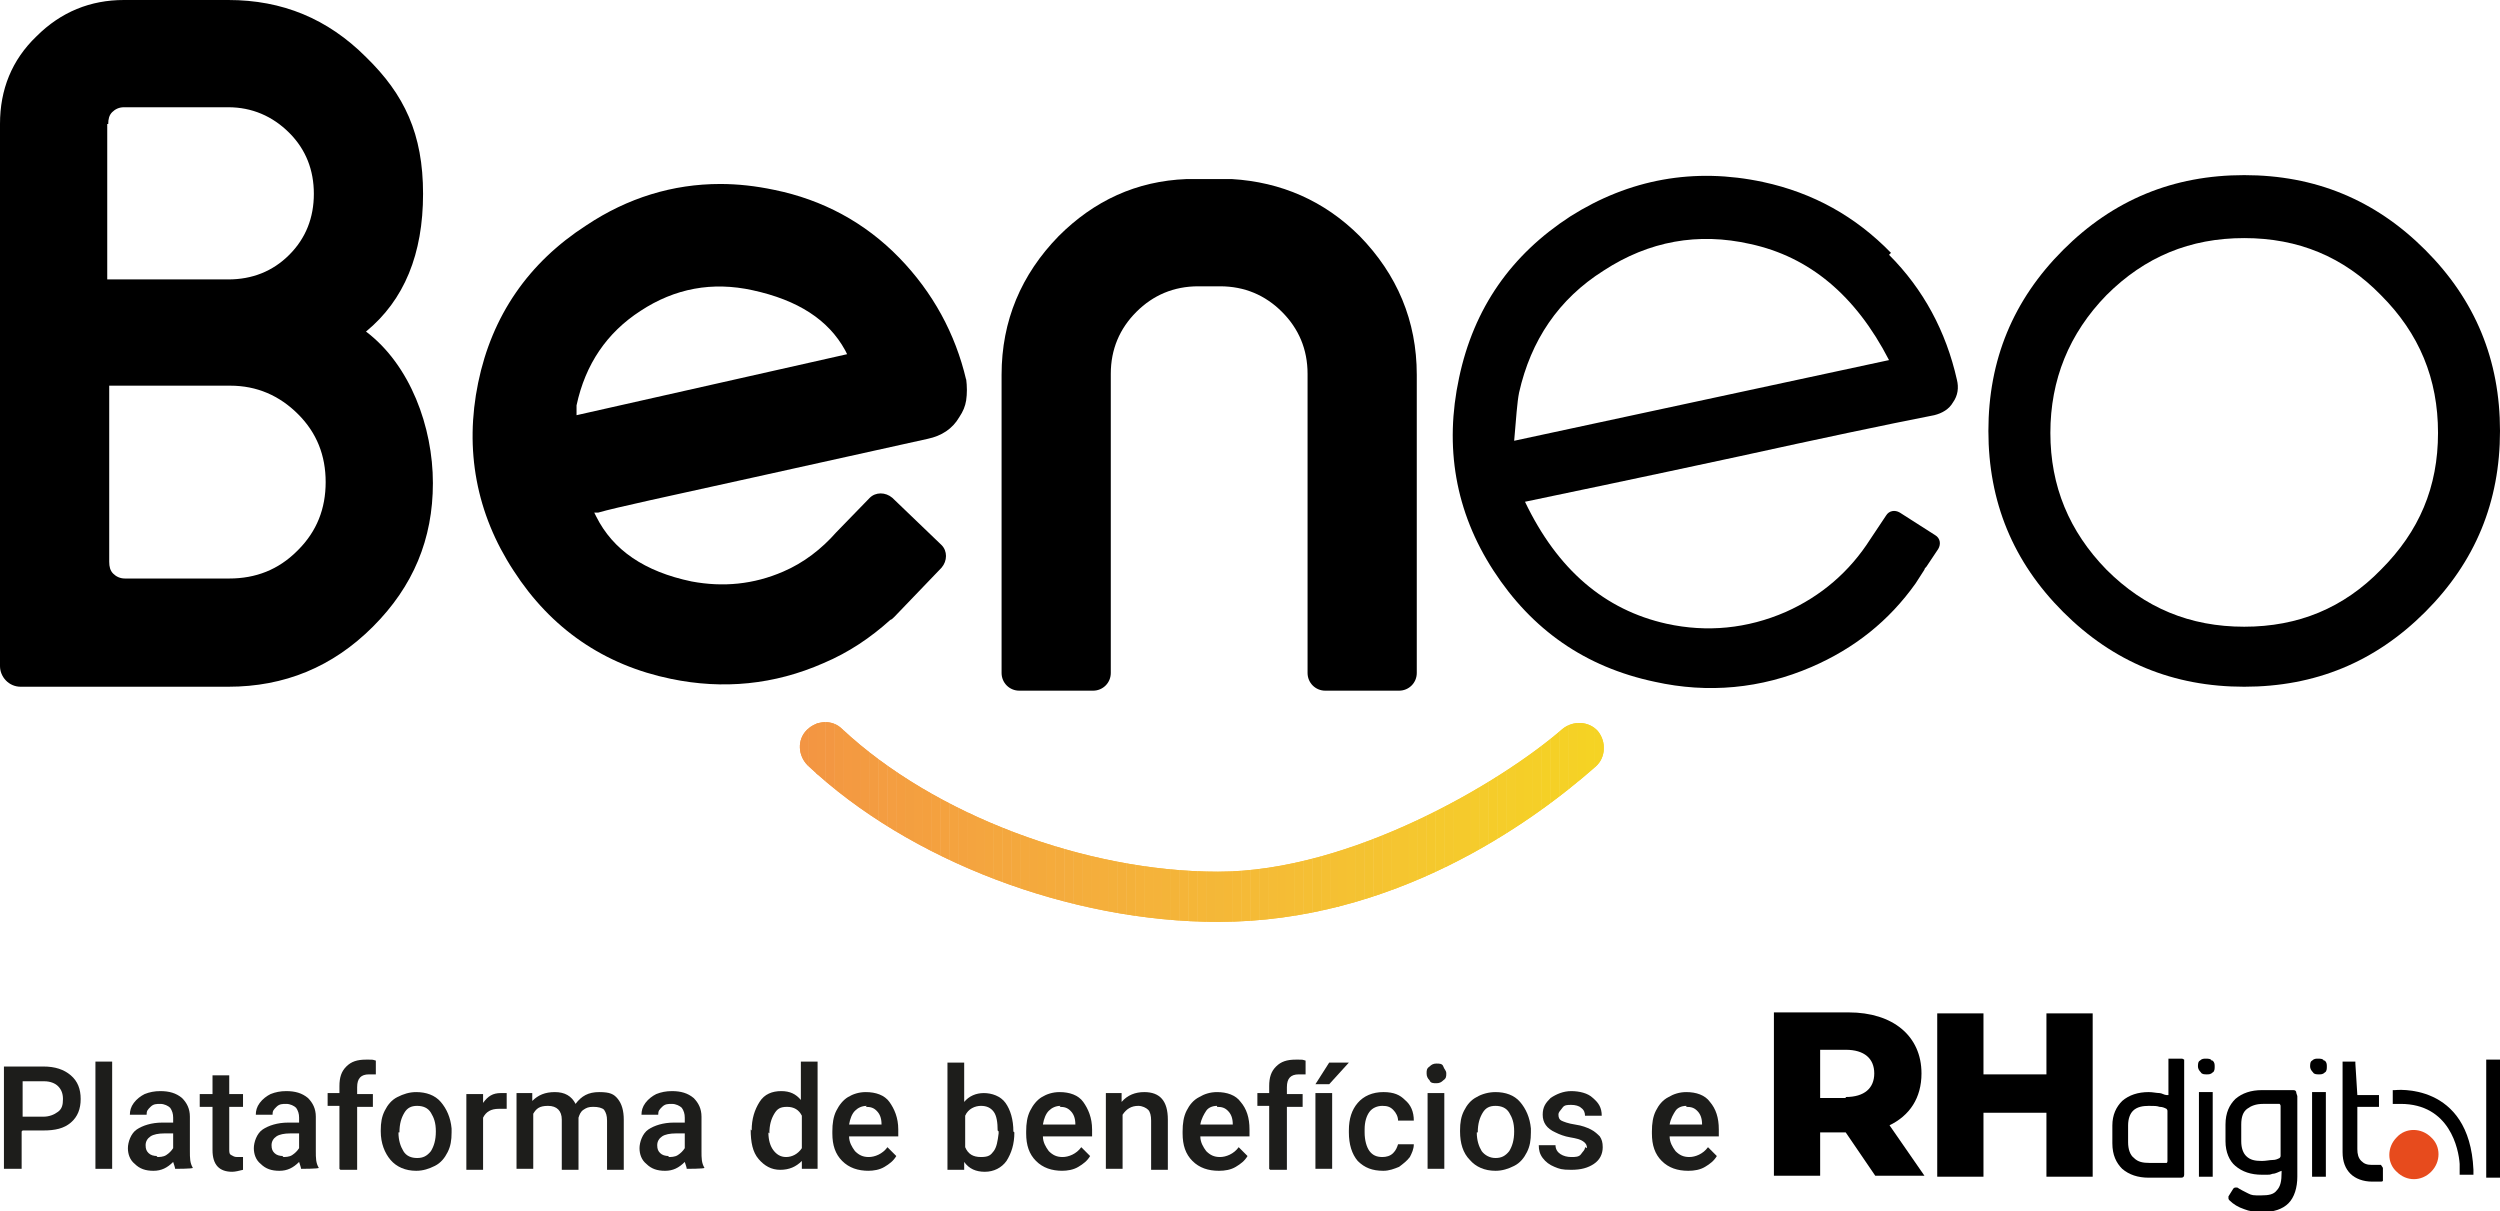
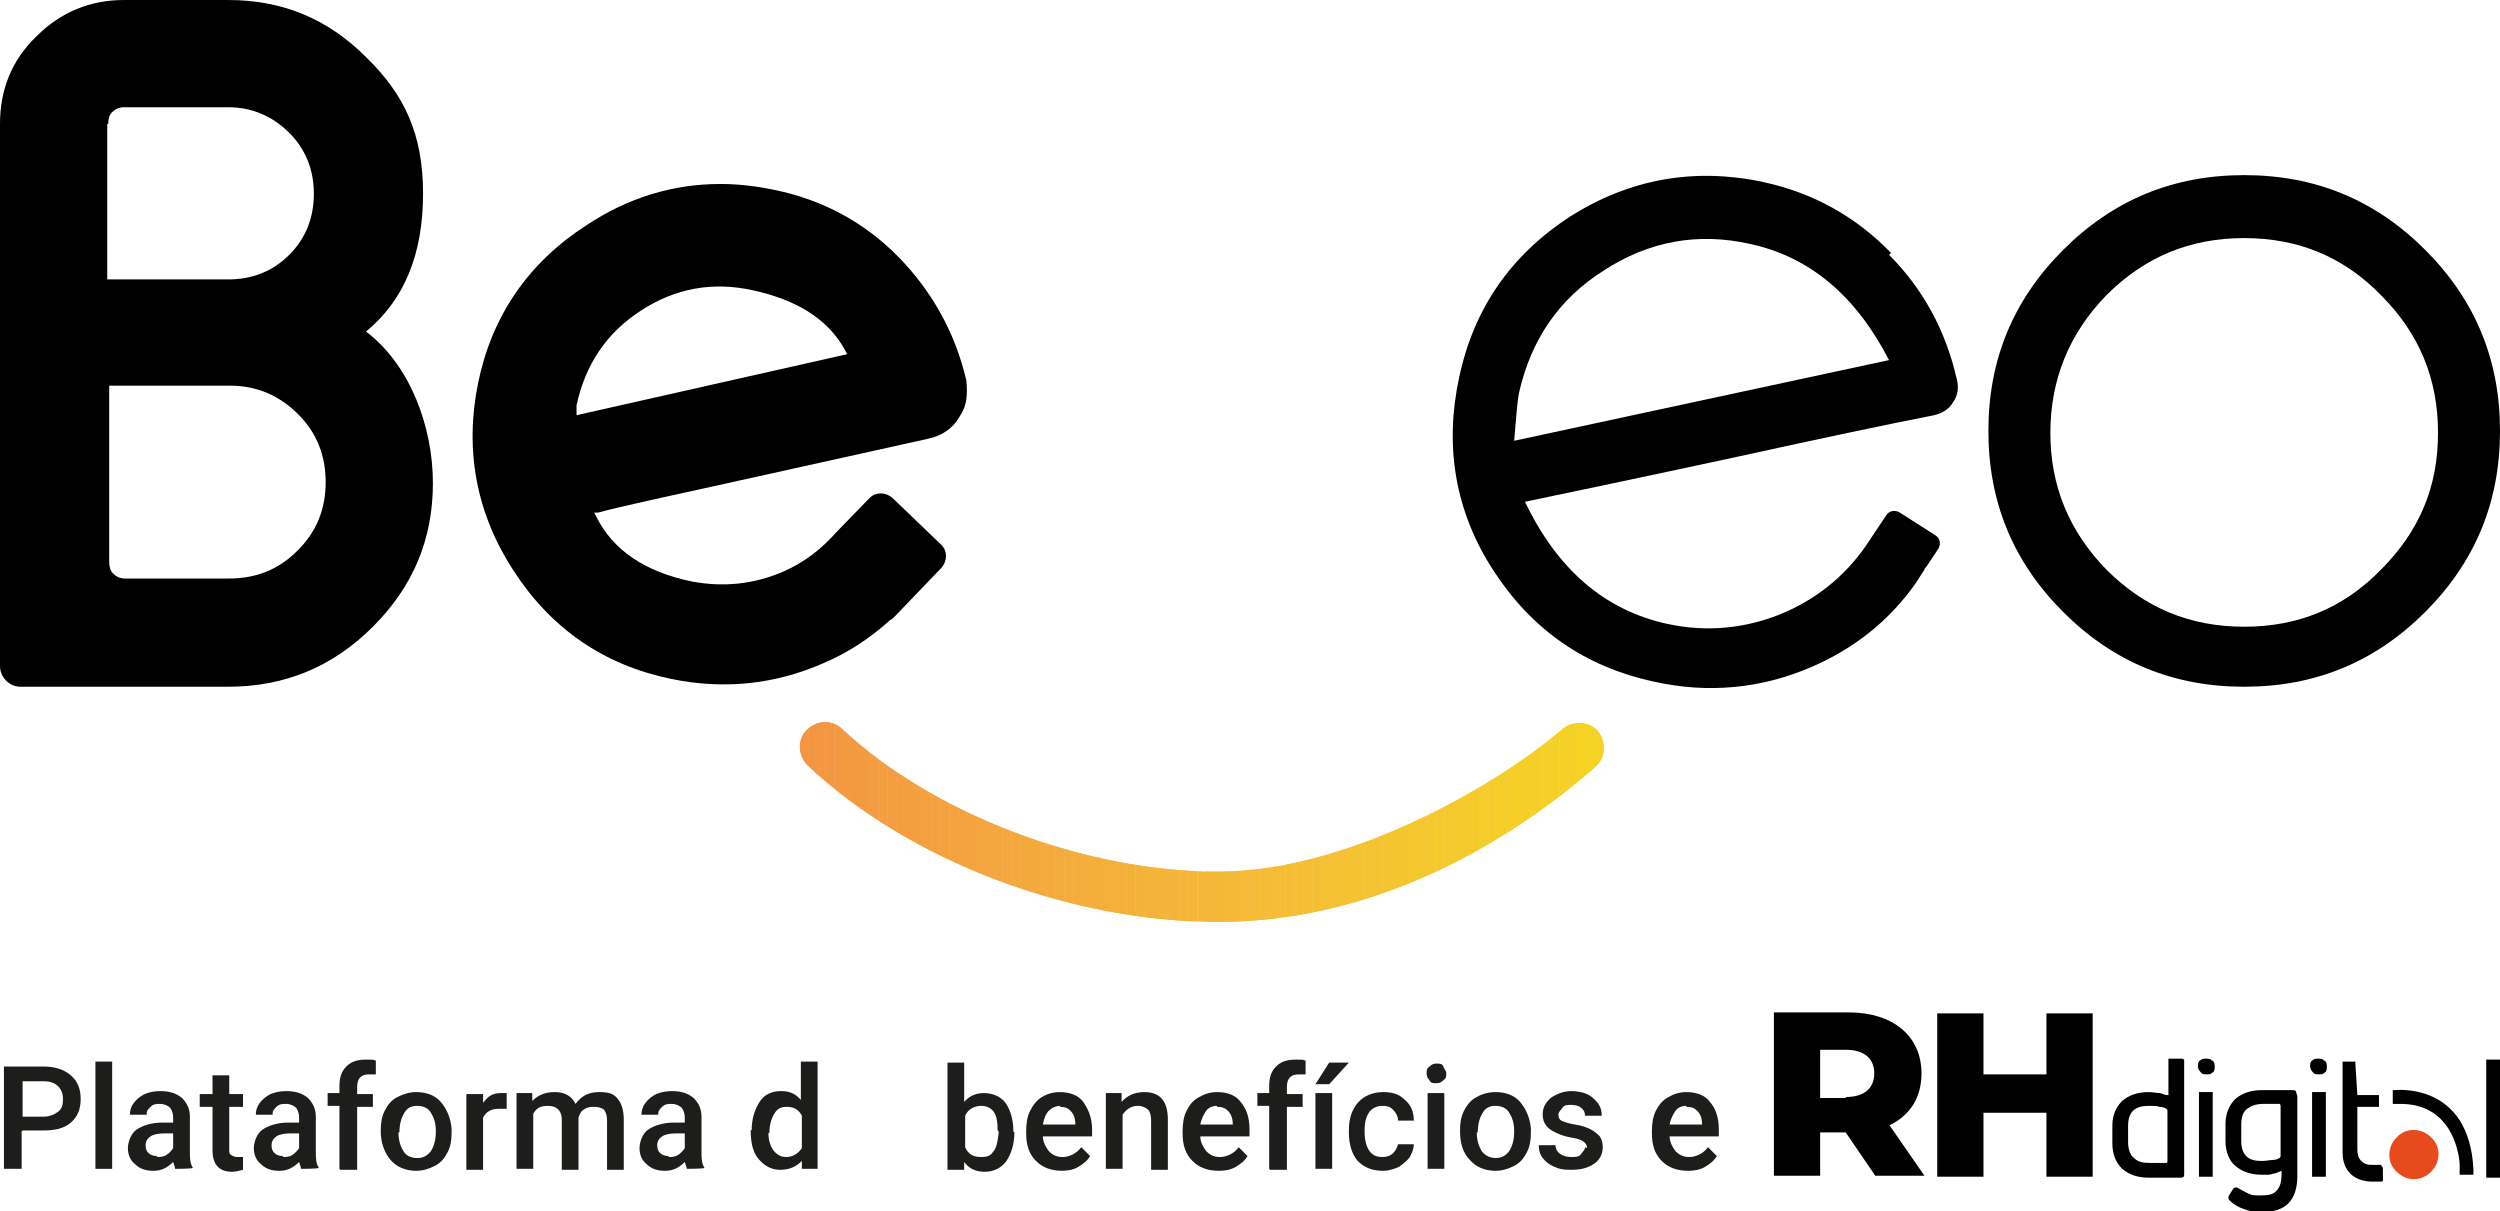
<svg xmlns="http://www.w3.org/2000/svg" viewBox="0 0 254.1 123.1" version="1.1" id="Layer_1">
  <defs>
    <style>
      .st0 {
        fill: #f5cc2c;
      }

      .st1 {
        fill: #f5bd35;
      }

      .st2 {
        fill: #f49e41;
      }

      .st3 {
        fill: #f5d026;
      }

      .st4 {
        fill: #f39941;
      }

      .st5 {
        fill: #f4ad3c;
      }

      .st6 {
        fill: #f4c232;
      }

      .st7 {
        fill: #f4a93d;
      }

      .st8 {
        fill: #f4ac3d;
      }

      .st9 {
        fill: #f5c033;
      }

      .st10 {
        fill: #f39543;
      }

      .st11 {
        fill: #f5c52f;
      }

      .st12 {
        fill: #f4a03f;
      }

      .st13 {
        fill: #f5cd2a;
      }

      .st14 {
        fill: #f4a63e;
      }

      .st15 {
        fill: #f5c232;
      }

      .st16 {
        fill: #f39b41;
      }

      .st17 {
        fill: #f5c82d;
      }

      .st18 {
        fill: #f5b23a;
      }

      .st19 {
        fill: #f4ae3c;
      }

      .st20 {
        fill: #f5c431;
      }

      .st21 {
        fill: #f39642;
      }

      .st22 {
        fill: #f4a43f;
      }

      .st23 {
        fill: #f49a41;
      }

      .st24 {
        fill: #f5b837;
      }

      .st25 {
        fill: #f5ba37;
      }

      .st26 {
        fill: #f5be35;
      }

      .st27 {
        fill: none;
      }

      .st28 {
        fill: #f5c531;
      }

      .st29 {
        fill: #f4a83d;
      }

      .st30 {
        fill: #f5b638;
      }

      .st31 {
        fill: #f5cb2c;
      }

      .st32 {
        clip-path: url(#clippath-1);
      }

      .st33 {
        fill: #f4a23f;
      }

      .st34 {
        fill: #f5ca2c;
      }

      .st35 {
        fill: #f4a73e;
      }

      .st36 {
        fill: #f5cf28;
      }

      .st37 {
        fill: #f5b738;
      }

      .st38 {
        fill: #f4bf33;
      }

      .st39 {
        fill: #e74b1d;
      }

      .st40 {
        fill: #f4c331;
      }

      .st41 {
        fill: #f4a33f;
      }

      .st42 {
        fill: #f5bc35;
      }

      .st43 {
        fill: #f4b439;
      }

      .st44 {
        fill: #f39f40;
      }

      .st45 {
        fill: #f5bf34;
      }

      .st46 {
        fill: #f5c331;
      }

      .st47 {
        fill: #f5ce28;
      }

      .st48 {
        fill: #f39742;
      }

      .st49 {
        fill: #f5ab3c;
      }

      .st50 {
        fill: #f5c132;
      }

      .st51 {
        fill: #f4bb36;
      }

      .st52 {
        fill: #1d1d1b;
      }

      .st53 {
        fill: #f4b13a;
      }

      .st54 {
        fill: #f39c41;
      }

      .st55 {
        fill: #f4b838;
      }

      .st56 {
        fill: #f5c92d;
      }

      .st57 {
        fill: #f39a41;
      }

      .st58 {
        fill: #f5bc36;
      }

      .st59 {
        fill: #f4a53f;
      }

      .st60 {
        fill: #f5d224;
      }

      .st61 {
        fill: #f4a040;
      }

      .st62 {
        fill: #f5ae3c;
      }

      .st63 {
        fill: #f5af3b;
      }

      .st64 {
        fill: #f5c72f;
      }

      .st65 {
        fill: #f5b33a;
      }

      .st66 {
        fill: #f4a13f;
      }

      .st67 {
        fill: #f5d126;
      }

      .st68 {
        fill: #f4b03b;
      }

      .st69 {
        fill: #f5bb36;
      }

      .st70 {
        fill: #f4aa3c;
      }

      .st71 {
        fill: #f5cc2a;
      }

      .st72 {
        fill: #f5b539;
      }

      .st73 {
        fill: #f49e40;
      }

      .st74 {
        clip-path: url(#clippath);
      }

      .st75 {
        fill: #f5d324;
      }

      .st76 {
        fill: #f5b937;
      }

      .st77 {
        fill: #f4ab3d;
      }

      .st78 {
        fill: #f49d41;
      }

      .st79 {
        fill: #f4b738;
      }

      .st80 {
        fill: #f5ce2a;
      }
    </style>
    <clipPath id="clippath">
      <path d="M123.8,93.7c-15,0-31.4-6.2-41.7-15.9-1-1-1.1-2.6-.1-3.6,1-1,2.6-1.1,3.6-.1,9.3,8.7,24.7,14.5,38.2,14.5s28.8-9.1,35-14.5c1.1-.9,2.7-.8,3.6.2.9,1.1.8,2.7-.2,3.6-6.7,5.9-20.6,15.8-38.4,15.8Z" class="st27" />
    </clipPath>
    <clipPath id="clippath-1">
      <path d="M123.8,93.7c-15,0-31.4-6.2-41.7-15.9-1-1-1.1-2.6-.1-3.6,1-1,2.6-1.1,3.6-.1,9.3,8.7,24.7,14.5,38.2,14.5s28.8-9.1,35-14.5c1.1-.9,2.7-.8,3.6.2.9,1.1.8,2.7-.2,3.6-6.7,5.9-20.6,15.8-38.4,15.8Z" class="st27" />
    </clipPath>
  </defs>
  <g>
    <g class="st74">
      <rect height="20.6" width=".3" y="73.1" x="81" class="st10" />
      <rect height="20.6" width=".9" y="73.1" x="81.3" class="st10" />
      <rect height="20.6" width=".9" y="73.1" x="82.2" class="st21" />
      <rect height="20.6" width=".9" y="73.1" x="83" class="st48" />
      <rect height="20.6" width=".9" y="73.1" x="83.9" class="st48" />
      <rect height="20.6" width=".9" y="73.1" x="84.8" class="st4" />
      <rect height="20.6" width=".9" y="73.1" x="85.7" class="st23" />
      <rect height="20.6" width=".9" y="73.1" x="86.6" class="st57" />
      <rect height="20.6" width=".9" y="73.1" x="87.5" class="st16" />
      <rect height="20.6" width=".9" y="73.1" x="88.4" class="st54" />
      <rect height="20.6" width=".9" y="73.1" x="89.3" class="st78" />
      <rect height="20.6" width=".9" y="73.1" x="90.2" class="st2" />
      <rect height="20.6" width=".9" y="73.1" x="91.1" class="st73" />
      <rect height="20.6" width=".9" y="73.1" x="92" class="st44" />
      <rect height="20.6" width=".9" y="73.1" x="92.9" class="st61" />
      <rect height="20.6" width=".9" y="73.1" x="93.8" class="st12" />
      <rect height="20.6" width=".9" y="73.1" x="94.7" class="st66" />
      <rect height="20.6" width=".9" y="73.1" x="95.6" class="st33" />
      <rect height="20.6" width=".9" y="73.1" x="96.5" class="st41" />
      <rect height="20.6" width=".9" y="73.1" x="97.4" class="st41" />
      <rect height="20.6" width=".9" y="73.1" x="98.3" class="st22" />
      <rect height="20.6" width=".9" y="73.1" x="99.2" class="st59" />
      <rect height="20.6" width=".9" y="73.1" x="100.1" class="st14" />
      <rect height="20.6" width=".9" y="73.1" x="101" class="st35" />
      <rect height="20.6" width=".9" y="73.1" x="101.9" class="st35" />
      <rect height="20.6" width=".9" y="73.1" x="102.8" class="st29" />
      <rect height="20.6" width=".9" y="73.1" x="103.7" class="st7" />
      <rect height="20.6" width=".9" y="73.1" x="104.6" class="st7" />
      <rect height="20.6" width=".9" y="73.1" x="105.5" class="st70" />
      <rect height="20.6" width=".9" y="73.1" x="106.4" class="st49" />
      <rect height="20.6" width=".9" y="73.1" x="107.3" class="st77" />
      <rect height="20.6" width=".9" y="73.1" x="108.2" class="st8" />
      <rect height="20.6" width=".9" y="73.1" x="109.1" class="st5" />
      <rect height="20.6" width=".9" y="73.1" x="110" class="st19" />
      <rect height="20.6" width=".9" y="73.1" x="110.9" class="st62" />
      <rect height="20.6" width=".9" y="73.1" x="111.8" class="st63" />
      <rect height="20.6" width=".9" y="73.1" x="112.7" class="st68" />
      <rect height="20.6" width=".9" y="73.1" x="113.6" class="st68" />
      <rect height="20.6" width=".9" y="73.1" x="114.5" class="st53" />
      <rect height="20.6" width=".9" y="73.1" x="115.4" class="st18" />
      <rect height="20.6" width=".9" y="73.1" x="116.3" class="st65" />
      <rect height="20.6" width=".9" y="73.1" x="117.2" class="st65" />
      <rect height="20.6" width=".9" y="73.1" x="118.1" class="st43" />
      <rect height="20.6" width=".9" y="73.1" x="119" class="st43" />
      <rect height="20.6" width=".9" y="73.1" x="119.9" class="st72" />
      <rect height="20.6" width=".9" y="73.1" x="120.8" class="st30" />
      <rect height="20.6" width=".9" y="73.1" x="121.7" class="st37" />
      <rect height="20.6" width=".9" y="73.1" x="122.6" class="st79" />
      <rect height="20.6" width=".9" y="73.1" x="123.5" class="st55" />
      <rect height="20.6" width=".9" y="73.1" x="124.4" class="st24" />
      <rect height="20.6" width=".9" y="73.1" x="125.3" class="st76" />
      <rect height="20.6" width=".9" y="73.1" x="126.2" class="st25" />
      <rect height="20.6" width=".9" y="73.1" x="127.1" class="st69" />
      <rect height="20.6" width=".9" y="73.1" x="128" class="st51" />
      <rect height="20.6" width=".9" y="73.1" x="128.9" class="st58" />
      <rect height="20.6" width=".9" y="73.1" x="129.8" class="st42" />
      <rect height="20.6" width=".9" y="73.1" x="130.7" class="st1" />
      <rect height="20.6" width=".9" y="73.1" x="131.6" class="st26" />
      <rect height="20.6" width=".9" y="73.1" x="132.5" class="st45" />
      <rect height="20.6" width=".9" y="73.1" x="133.4" class="st38" />
      <rect height="20.6" width=".9" y="73.1" x="134.3" class="st9" />
      <rect height="20.6" width=".9" y="73.1" x="135.2" class="st9" />
      <rect height="20.6" width=".9" y="73.1" x="136" class="st50" />
      <rect height="20.6" width=".9" y="73.1" x="136.9" class="st15" />
      <rect height="20.6" width=".9" y="73.1" x="137.8" class="st6" />
      <rect height="20.6" width=".9" y="73.1" x="138.7" class="st40" />
      <rect height="20.6" width=".9" y="73.1" x="139.6" class="st46" />
      <rect height="20.6" width=".9" y="73.1" x="140.5" class="st20" />
      <rect height="20.6" width=".9" y="73.1" x="141.4" class="st28" />
      <rect height="20.6" width=".9" y="73.1" x="142.3" class="st11" />
      <rect height="20.6" width=".9" y="73.1" x="143.2" class="st64" />
      <rect height="20.6" width=".9" y="73.1" x="144.1" class="st64" />
      <rect height="20.6" width=".9" y="73.1" x="145" class="st17" />
      <rect height="20.6" width=".9" y="73.1" x="145.9" class="st56" />
      <rect height="20.6" width=".9" y="73.1" x="146.8" class="st56" />
      <rect height="20.6" width=".9" y="73.1" x="147.7" class="st34" />
      <rect height="20.6" width=".9" y="73.1" x="148.6" class="st34" />
      <rect height="20.6" width=".9" y="73.1" x="149.5" class="st31" />
      <rect height="20.6" width=".9" y="73.1" x="150.4" class="st0" />
      <rect height="20.6" width=".9" y="73.1" x="151.3" class="st71" />
      <rect height="20.6" width=".9" y="73.1" x="152.2" class="st13" />
      <rect height="20.6" width=".9" y="73.1" x="153.1" class="st80" />
      <rect height="20.6" width=".9" y="73.1" x="154" class="st47" />
      <rect height="20.6" width=".9" y="73.1" x="154.9" class="st36" />
      <rect height="20.6" width=".9" y="73.1" x="155.8" class="st36" />
      <rect height="20.6" width=".9" y="73.1" x="156.7" class="st3" />
      <rect height="20.6" width=".9" y="73.1" x="157.6" class="st3" />
      <rect height="20.6" width=".9" y="73.1" x="158.5" class="st67" />
      <rect height="20.6" width=".9" y="73.1" x="159.4" class="st67" />
      <rect height="20.6" width=".9" y="73.1" x="160.3" class="st60" />
      <rect height="20.6" width=".9" y="73.1" x="161.2" class="st75" />
      <rect height="20.6" width=".9" y="73.1" x="162.1" class="st75" />
      <rect height="20.6" width=".3" y="73.1" x="163" class="st75" />
    </g>
    <g class="st32">
      <rect height="20.6" width=".3" y="73.1" x="81" class="st10" />
      <rect height="20.6" width=".9" y="73.1" x="81.3" class="st10" />
      <rect height="20.6" width=".9" y="73.1" x="82.2" class="st21" />
      <rect height="20.6" width=".9" y="73.1" x="83" class="st48" />
      <rect height="20.6" width=".9" y="73.1" x="83.9" class="st48" />
      <rect height="20.6" width=".9" y="73.1" x="84.8" class="st4" />
      <rect height="20.6" width=".9" y="73.1" x="85.7" class="st23" />
      <rect height="20.6" width=".9" y="73.1" x="86.6" class="st57" />
      <rect height="20.6" width=".9" y="73.1" x="87.5" class="st16" />
      <rect height="20.6" width=".9" y="73.1" x="88.4" class="st54" />
      <rect height="20.6" width=".9" y="73.1" x="89.3" class="st78" />
      <rect height="20.6" width=".9" y="73.1" x="90.2" class="st2" />
      <rect height="20.6" width=".9" y="73.1" x="91.1" class="st73" />
      <rect height="20.6" width=".9" y="73.1" x="92" class="st44" />
      <rect height="20.6" width=".9" y="73.1" x="92.9" class="st61" />
      <rect height="20.6" width=".9" y="73.1" x="93.8" class="st12" />
      <rect height="20.6" width=".9" y="73.1" x="94.7" class="st66" />
      <rect height="20.6" width=".9" y="73.1" x="95.6" class="st33" />
      <rect height="20.6" width=".9" y="73.1" x="96.5" class="st41" />
      <rect height="20.6" width=".9" y="73.1" x="97.4" class="st41" />
      <rect height="20.6" width=".9" y="73.1" x="98.3" class="st22" />
      <rect height="20.6" width=".9" y="73.1" x="99.2" class="st59" />
      <rect height="20.6" width=".9" y="73.1" x="100.1" class="st14" />
      <rect height="20.6" width=".9" y="73.1" x="101" class="st35" />
      <rect height="20.6" width=".9" y="73.1" x="101.9" class="st35" />
      <rect height="20.6" width=".9" y="73.1" x="102.8" class="st29" />
      <rect height="20.6" width=".9" y="73.1" x="103.7" class="st7" />
      <rect height="20.6" width=".9" y="73.1" x="104.6" class="st7" />
      <rect height="20.6" width=".9" y="73.1" x="105.5" class="st70" />
      <rect height="20.6" width=".9" y="73.1" x="106.4" class="st49" />
      <rect height="20.6" width=".9" y="73.1" x="107.3" class="st77" />
      <rect height="20.6" width=".9" y="73.1" x="108.2" class="st8" />
      <rect height="20.6" width=".9" y="73.1" x="109.1" class="st5" />
      <rect height="20.6" width=".9" y="73.1" x="110" class="st19" />
      <rect height="20.6" width=".9" y="73.1" x="110.9" class="st62" />
      <rect height="20.6" width=".9" y="73.1" x="111.8" class="st63" />
      <rect height="20.6" width=".9" y="73.1" x="112.7" class="st68" />
      <rect height="20.6" width=".9" y="73.1" x="113.6" class="st68" />
      <rect height="20.6" width=".9" y="73.1" x="114.5" class="st53" />
      <rect height="20.6" width=".9" y="73.1" x="115.4" class="st18" />
      <rect height="20.6" width=".9" y="73.1" x="116.3" class="st65" />
      <rect height="20.6" width=".9" y="73.1" x="117.2" class="st65" />
      <rect height="20.6" width=".9" y="73.1" x="118.1" class="st43" />
      <rect height="20.6" width=".9" y="73.1" x="119" class="st43" />
      <rect height="20.6" width=".9" y="73.1" x="119.9" class="st72" />
      <rect height="20.6" width=".9" y="73.1" x="120.8" class="st30" />
-       <rect height="20.6" width=".9" y="73.1" x="121.7" class="st37" />
      <rect height="20.6" width=".9" y="73.1" x="122.6" class="st79" />
      <rect height="20.6" width=".9" y="73.1" x="123.5" class="st55" />
      <rect height="20.6" width=".9" y="73.1" x="124.4" class="st24" />
      <rect height="20.6" width=".9" y="73.1" x="125.3" class="st76" />
      <rect height="20.6" width=".9" y="73.1" x="126.2" class="st25" />
      <rect height="20.6" width=".9" y="73.1" x="127.1" class="st69" />
      <rect height="20.6" width=".9" y="73.1" x="128" class="st51" />
      <rect height="20.6" width=".9" y="73.1" x="128.9" class="st58" />
-       <rect height="20.6" width=".9" y="73.1" x="129.8" class="st42" />
      <rect height="20.6" width=".9" y="73.1" x="130.7" class="st1" />
      <rect height="20.6" width=".9" y="73.1" x="131.6" class="st26" />
      <rect height="20.6" width=".9" y="73.1" x="132.5" class="st45" />
      <rect height="20.6" width=".9" y="73.1" x="133.4" class="st38" />
      <rect height="20.6" width=".9" y="73.1" x="134.3" class="st9" />
      <rect height="20.6" width=".9" y="73.1" x="135.2" class="st9" />
      <rect height="20.6" width=".9" y="73.1" x="136" class="st50" />
      <rect height="20.6" width=".9" y="73.1" x="136.9" class="st15" />
      <rect height="20.6" width=".9" y="73.1" x="137.8" class="st6" />
      <rect height="20.6" width=".9" y="73.1" x="138.7" class="st40" />
      <rect height="20.6" width=".9" y="73.1" x="139.6" class="st46" />
      <rect height="20.6" width=".9" y="73.1" x="140.5" class="st20" />
      <rect height="20.6" width=".9" y="73.1" x="141.4" class="st28" />
      <rect height="20.6" width=".9" y="73.1" x="142.3" class="st11" />
      <rect height="20.6" width=".9" y="73.1" x="143.2" class="st64" />
      <rect height="20.6" width=".9" y="73.1" x="144.1" class="st64" />
      <rect height="20.6" width=".9" y="73.1" x="145" class="st17" />
      <rect height="20.6" width=".9" y="73.1" x="145.9" class="st56" />
      <rect height="20.6" width=".9" y="73.1" x="146.8" class="st56" />
      <rect height="20.6" width=".9" y="73.1" x="147.7" class="st34" />
      <rect height="20.6" width=".9" y="73.1" x="148.6" class="st34" />
      <rect height="20.6" width=".9" y="73.1" x="149.5" class="st31" />
      <rect height="20.6" width=".9" y="73.1" x="150.4" class="st0" />
      <rect height="20.6" width=".9" y="73.1" x="151.3" class="st71" />
      <rect height="20.6" width=".9" y="73.1" x="152.2" class="st13" />
      <rect height="20.6" width=".9" y="73.1" x="153.1" class="st80" />
      <rect height="20.6" width=".9" y="73.1" x="154" class="st47" />
      <rect height="20.6" width=".9" y="73.1" x="154.9" class="st36" />
      <rect height="20.6" width=".9" y="73.1" x="155.8" class="st36" />
      <rect height="20.6" width=".9" y="73.1" x="156.7" class="st3" />
      <rect height="20.6" width=".9" y="73.1" x="157.6" class="st3" />
      <rect height="20.6" width=".9" y="73.1" x="158.5" class="st67" />
      <rect height="20.6" width=".9" y="73.1" x="159.4" class="st67" />
      <rect height="20.6" width=".9" y="73.1" x="160.3" class="st60" />
      <rect height="20.6" width=".9" y="73.1" x="161.2" class="st75" />
      <rect height="20.6" width=".9" y="73.1" x="162.1" class="st75" />
      <rect height="20.6" width=".3" y="73.1" x="163" class="st75" />
    </g>
    <g>
      <path d="M37.2,33.7c3.9-3.2,5.8-7.9,5.8-14s-1.9-10.1-5.8-13.9C33.3,1.9,28.7,0,23.2,0h-10.6c-3.4,0-6.4,1.2-8.9,3.7C1.2,6.1,0,9.1,0,12.6v44.6c0,.4,0,.9,0,1.3v9.2c0,1.1.9,2.1,2.1,2.1h19.9s0,0,0,0h1.2c5.7,0,10.6-2,14.7-6.1,4.1-4.1,6.1-8.9,6.1-14.6s-2.3-12-6.8-15.4ZM11,12.6c0-.5.1-.9.4-1.2.3-.3.7-.5,1.2-.5h10.6c2.4,0,4.5.9,6.2,2.6,1.7,1.7,2.5,3.8,2.5,6.2s-.8,4.5-2.5,6.2c-1.7,1.7-3.8,2.5-6.2,2.5h-12.3s0-15.8,0-15.8ZM30.2,56c-1.9,1.9-4.2,2.8-6.9,2.8h-10.6c-.5,0-.9-.2-1.2-.5-.3-.3-.4-.7-.4-1.2v-17.9h12.3c2.7,0,5,1,6.9,2.9,1.9,1.9,2.8,4.2,2.8,6.9s-.9,5-2.8,6.9Z" />
-       <path d="M125,18.2c-.2,0-.5,0-.7,0h-3c-.2,0-.5,0-.7,0-5.1.2-9.4,2.2-13,5.8-3.8,3.9-5.8,8.6-5.8,14.1v22.8s0,0,0,0v7.5c0,1,.8,1.8,1.8,1.8h7.5c1,0,1.8-.8,1.8-1.8v-3.5c0,0,0-.1,0-.2v-26.7c0-2.5.9-4.6,2.6-6.3,1.7-1.7,3.8-2.6,6.3-2.6h2.2c2.5,0,4.6.9,6.3,2.6,1.7,1.7,2.6,3.8,2.6,6.3v26.7s0,0,0,0v3.7c0,1,.8,1.8,1.8,1.8h7.5c1,0,1.8-.8,1.8-1.8v-3.6s0,0,0,0v-26.7c0-5.5-2-10.2-5.8-14.1-3.6-3.6-8-5.5-13-5.8Z" />
      <path d="M98.2,38.6c-1.1-4.7-3.4-8.9-6.8-12.4-3.5-3.6-7.8-5.9-12.7-6.9-1.9-.4-3.7-.6-5.5-.6-4.8,0-9.4,1.4-13.6,4.2-5.9,3.8-9.6,9.2-11,16-1.4,6.8-.2,13.3,3.6,19.1,3.8,5.9,9.2,9.6,16,11,5.3,1.1,10.5.6,15.5-1.6,2.6-1.1,4.8-2.6,6.8-4.4.1,0,.3-.2.4-.3l4.8-5c.6-.7.6-1.7,0-2.3l-5-4.8c-.7-.6-1.7-.6-2.3,0l-3.4,3.5s0,0,0,0c-1.5,1.7-3.3,3.1-5.4,4-3,1.3-6.1,1.6-9.3,1-4.8-1-8-3.2-9.7-6.6l-.2-.4h.4c1.7-.5,7.3-1.7,15.9-3.6l17.6-3.9c1.4-.3,2.5-1,3.2-2.2.4-.6.6-1.1.7-1.7.1-.7.1-1.4,0-2.2h0ZM58.6,42.1v-.9c.9-4.2,3.1-7.4,6.5-9.6,3.5-2.3,7.3-3,11.4-2.1,4.6,1,7.7,3,9.4,6.1l.2.4-27.5,6.2Z" />
      <path d="M192.2,25.7c-3.6-3.7-7.9-6.1-13-7.2-7-1.5-13.6-.3-19.6,3.5-6,3.9-9.8,9.3-11.3,16.4-1.5,7-.4,13.6,3.5,19.6,3.9,6,9.3,9.8,16.4,11.3,5.4,1.2,10.8.7,15.9-1.5,4.4-1.9,7.9-4.7,10.6-8.5,0,0,0,0,0,0l.9-1.4c0-.1.1-.2.2-.3,0,0,0,0,0,0l1.2-1.8c.3-.5.2-1.1-.3-1.4l-3.6-2.3c-.5-.3-1.1-.2-1.4.3l-1.6,2.4c-2.1,3.3-5,5.8-8.6,7.4-3.9,1.7-8,2.1-12.1,1.2-6.3-1.4-11.1-5.5-14.4-12.4,4.3-.9,11.5-2.4,21.7-4.6,8.2-1.8,14.8-3.2,19.9-4.2.8-.2,1.5-.6,1.9-1.3.5-.7.6-1.5.4-2.3-1.1-4.9-3.4-9.2-6.9-12.7ZM153.9,44.8c.2-2.3.3-3.9.5-4.9,1.2-5.3,4-9.5,8.6-12.4,4.6-3,9.6-3.9,14.9-2.7,6,1.3,10.7,5.2,14.1,11.8l-38.1,8.2Z" />
      <path d="M246.5,25.4c-5.1-5.1-11.2-7.6-18.4-7.6s-13.3,2.5-18.4,7.6c-5.1,5.1-7.6,11.2-7.6,18.4s2.5,13.3,7.6,18.4c5.1,5.1,11.2,7.6,18.4,7.6s13.3-2.5,18.4-7.6c5.1-5.1,7.6-11.2,7.6-18.4s-2.5-13.3-7.6-18.4ZM242,57.9c-3.8,3.9-8.4,5.8-13.9,5.8s-10.1-1.9-14-5.8c-3.8-3.9-5.7-8.5-5.7-13.9s1.9-10.1,5.7-14c3.9-3.9,8.5-5.8,14-5.8s10.1,1.9,13.9,5.8c3.9,3.9,5.8,8.5,5.8,14s-1.9,10-5.8,13.9Z" />
    </g>
  </g>
  <g>
    <path d="M2.2,115v3.8H.4v-10.4h4c1.2,0,2.1.3,2.8.9s1,1.4,1,2.4-.3,1.8-1,2.4c-.7.6-1.6.8-2.8.8h-2.1ZM2.2,113.5h2.2c.6,0,1.1-.2,1.5-.5s.5-.7.5-1.3-.2-1-.5-1.3c-.3-.3-.8-.5-1.4-.5h-2.2v3.6Z" class="st52" />
    <path d="M11.4,118.8h-1.7v-10.9h1.7v10.9Z" class="st52" />
    <path d="M17.8,118.8c0-.1-.1-.4-.2-.7-.6.6-1.2.9-2,.9s-1.4-.2-1.9-.7c-.5-.4-.7-1-.7-1.6s.3-1.5.9-1.9c.6-.4,1.5-.7,2.6-.7h1.1v-.5c0-.4-.1-.7-.3-1-.2-.2-.6-.4-1-.4s-.7,0-1,.3-.4.4-.4.8h-1.7c0-.4.1-.8.4-1.2.3-.4.7-.7,1.1-.9.5-.2,1-.3,1.6-.3.9,0,1.6.2,2.2.7.5.5.8,1.1.8,1.9v3.5c0,.7,0,1.2.3,1.7h0c0,.1-1.8.1-1.8.1ZM15.9,117.6c.3,0,.7,0,1-.2.3-.2.5-.4.7-.7v-1.5h-.9c-.6,0-1.1.1-1.4.3-.3.2-.5.5-.5.9s.1.6.3.8c.2.2.5.3.9.3Z" class="st52" />
    <path d="M23.3,109.3v1.9h1.4v1.3h-1.4v4.3c0,.3,0,.5.2.6s.3.2.6.2.4,0,.6,0v1.3c-.4.1-.8.2-1.1.2-1.3,0-2-.7-2-2.2v-4.4h-1.3v-1.3h1.3v-1.9h1.7Z" class="st52" />
    <path d="M30.6,118.8c0-.1-.1-.4-.2-.7-.6.6-1.2.9-2,.9s-1.4-.2-1.9-.7c-.5-.4-.7-1-.7-1.6s.3-1.5.9-1.9c.6-.4,1.5-.7,2.6-.7h1.1v-.5c0-.4-.1-.7-.3-1-.2-.2-.6-.4-1-.4s-.7,0-1,.3-.4.4-.4.8h-1.7c0-.4.1-.8.4-1.2.3-.4.7-.7,1.1-.9.5-.2,1-.3,1.6-.3.9,0,1.6.2,2.2.7.5.5.8,1.1.8,1.9v3.5c0,.7,0,1.2.3,1.7h0c0,.1-1.8.1-1.8.1ZM28.7,117.6c.3,0,.7,0,1-.2.3-.2.5-.4.7-.7v-1.5h-.9c-.6,0-1.1.1-1.4.3-.3.2-.5.5-.5.9s.1.6.3.8c.2.2.5.3.9.3Z" class="st52" />
    <path d="M34.5,118.8v-6.4h-1.2v-1.3h1.2v-.7c0-.9.2-1.5.7-2,.5-.5,1.1-.7,2-.7s.6,0,1,.1v1.4c-.2,0-.5,0-.7,0-.8,0-1.2.4-1.2,1.3v.7h1.6v1.3h-1.6v6.4h-1.7Z" class="st52" />
    <path d="M38.7,114.9c0-.8.1-1.4.4-2,.3-.6.7-1.1,1.3-1.4s1.2-.5,1.9-.5c1,0,1.9.3,2.5,1,.6.7,1,1.6,1.1,2.7v.4c0,.8-.1,1.4-.4,2s-.7,1.1-1.3,1.4-1.2.5-1.9.5c-1.1,0-2-.4-2.6-1.1s-1-1.7-1-2.9h0ZM40.5,115.1c0,.8.2,1.4.5,1.9s.8.7,1.4.7,1-.2,1.4-.7c.3-.5.5-1.1.5-2s-.2-1.4-.5-1.9-.8-.7-1.4-.7-1,.2-1.3.7-.5,1.1-.5,2Z" class="st52" />
    <path d="M51.4,112.7c-.2,0-.5,0-.7,0-.8,0-1.3.3-1.6.9v5.3h-1.7v-7.7h1.7v.9c.5-.7,1-1,1.8-1s.5,0,.6,0v1.6Z" class="st52" />
    <path d="M54.1,111.1v.8c.6-.6,1.3-.9,2.3-.9s1.7.4,2.1,1.2c.6-.8,1.3-1.2,2.4-1.2s1.5.2,1.9.7c.4.5.6,1.2.6,2.1v5.1h-1.7v-5c0-.5-.1-.8-.3-1.1-.2-.2-.6-.3-1.1-.3s-.7.1-1,.3-.4.5-.5.8v5.3s-1.7,0-1.7,0v-5.1c0-.9-.5-1.4-1.4-1.4s-1.2.3-1.5.8v5.6h-1.7v-7.7h1.6Z" class="st52" />
    <path d="M69.8,118.8c0-.1-.1-.4-.2-.7-.6.6-1.2.9-2,.9s-1.4-.2-1.9-.7c-.5-.4-.7-1-.7-1.6s.3-1.5.9-1.9c.6-.4,1.5-.7,2.6-.7h1.1v-.5c0-.4-.1-.7-.3-1-.2-.2-.6-.4-1-.4s-.7,0-1,.3-.4.4-.4.8h-1.7c0-.4.1-.8.4-1.2.3-.4.7-.7,1.1-.9.5-.2,1-.3,1.6-.3.9,0,1.6.2,2.2.7.5.5.8,1.1.8,1.9v3.5c0,.7,0,1.2.3,1.7h0c0,.1-1.8.1-1.8.1ZM67.9,117.6c.3,0,.7,0,1-.2.3-.2.5-.4.7-.7v-1.5h-.9c-.6,0-1.1.1-1.4.3-.3.2-.5.5-.5.9s.1.6.3.8c.2.2.5.3.9.3Z" class="st52" />
    <path d="M76.4,114.9c0-1.2.3-2.1.8-2.9s1.3-1.1,2.2-1.1,1.5.3,2,.9v-3.9h1.7v10.9h-1.6v-.8c-.6.6-1.3.9-2.2.9s-1.6-.4-2.2-1.1c-.6-.7-.8-1.7-.8-3ZM78.1,115.1c0,.8.2,1.4.5,1.8.3.4.7.7,1.3.7s1.2-.3,1.6-.9v-3.3c-.3-.6-.8-.9-1.5-.9s-1,.2-1.3.7-.5,1.1-.5,2Z" class="st52" />
-     <path d="M88.3,119c-1.1,0-2-.3-2.7-1-.7-.7-1-1.6-1-2.8v-.2c0-.8.1-1.5.4-2.1.3-.6.7-1.1,1.2-1.4s1.1-.5,1.8-.5c1,0,1.9.3,2.4,1s.9,1.6.9,2.8v.7h-5c0,.6.3,1.1.6,1.5.4.4.8.6,1.4.6s1.4-.3,1.9-1l.9.9c-.3.5-.7.8-1.2,1.1-.5.3-1.1.4-1.7.4ZM88.1,112.4c-.5,0-.9.2-1.2.5s-.5.8-.6,1.4h3.3c0-.7-.2-1.1-.5-1.4-.3-.3-.6-.4-1.1-.4Z" class="st52" />
    <path d="M103.1,115.1c0,1.2-.3,2.1-.8,2.9-.5.7-1.3,1.1-2.2,1.1s-1.6-.3-2.1-1v.8h-1.7v-10.9h1.7v4c.5-.6,1.2-.9,2-.9s1.7.3,2.2,1c.5.7.8,1.7.8,2.9h0ZM101.4,114.9c0-.8-.1-1.5-.4-1.9s-.7-.6-1.3-.6-1.3.3-1.6,1v3.2c.3.7.8,1,1.6,1s1-.2,1.3-.6c.3-.4.4-1,.5-1.8v-.2Z" class="st52" />
    <path d="M108,119c-1.1,0-2-.3-2.7-1-.7-.7-1-1.6-1-2.8v-.2c0-.8.1-1.5.4-2.1.3-.6.7-1.1,1.2-1.4s1.1-.5,1.8-.5c1,0,1.9.3,2.4,1s.9,1.6.9,2.8v.7h-5c0,.6.3,1.1.6,1.5.4.4.8.6,1.4.6s1.4-.3,1.9-1l.9.9c-.3.5-.7.8-1.2,1.1-.5.3-1.1.4-1.7.4ZM107.8,112.4c-.5,0-.9.2-1.2.5s-.5.8-.6,1.4h3.3c0-.7-.2-1.1-.5-1.4-.3-.3-.6-.4-1.1-.4Z" class="st52" />
    <path d="M114,111.1v.9c.6-.7,1.4-1,2.3-1,1.6,0,2.4.9,2.4,2.8v5.1h-1.7v-5c0-.5-.1-.9-.3-1.1s-.6-.4-1-.4c-.7,0-1.2.3-1.6.9v5.5h-1.7v-7.7h1.6Z" class="st52" />
    <path d="M123.9,119c-1.1,0-2-.3-2.7-1-.7-.7-1-1.6-1-2.8v-.2c0-.8.1-1.5.4-2.1.3-.6.7-1.1,1.3-1.4.5-.3,1.1-.5,1.8-.5,1,0,1.9.3,2.4,1,.6.7.9,1.6.9,2.8v.7h-5c0,.6.3,1.1.6,1.5.4.4.8.6,1.4.6s1.4-.3,1.9-1l.9.9c-.3.5-.7.8-1.2,1.1-.5.3-1.1.4-1.7.4ZM123.7,112.4c-.5,0-.9.2-1.1.5s-.5.8-.6,1.4h3.3c0-.7-.2-1.1-.5-1.4s-.6-.4-1.1-.4Z" class="st52" />
    <path d="M129,118.8v-6.4h-1.2v-1.3h1.2v-.7c0-.9.2-1.5.7-2,.5-.5,1.1-.7,2-.7s.6,0,1,.1v1.4c-.2,0-.5,0-.7,0-.8,0-1.2.4-1.2,1.3v.7h1.6v1.3h-1.6v6.4h-1.7Z" class="st52" />
    <path d="M135.4,118.8h-1.7v-7.7h1.7v7.7ZM135.1,108h2l-2,2.2h-1.4s1.4-2.2,1.4-2.2Z" class="st52" />
    <path d="M140.5,117.6c.4,0,.8-.1,1.1-.4s.4-.6.5-.9h1.6c0,.5-.2.9-.4,1.3-.3.4-.7.7-1.1,1-.5.2-1,.4-1.6.4-1.1,0-1.9-.3-2.6-1-.6-.7-.9-1.7-.9-2.9v-.2c0-1.2.3-2.1.9-2.8.6-.7,1.5-1.1,2.6-1.1s1.7.3,2.2.8c.6.5.9,1.2.9,2.1h-1.6c0-.4-.2-.8-.5-1.1-.3-.3-.6-.4-1.1-.4s-1,.2-1.3.6c-.3.4-.5,1-.5,1.8v.3c0,.8.2,1.5.5,1.9.3.4.7.6,1.3.6Z" class="st52" />
    <path d="M145,109.1c0-.3,0-.5.3-.7.2-.2.4-.3.7-.3s.6,0,.7.3.3.4.3.7,0,.5-.3.7c-.2.2-.4.3-.7.3s-.6,0-.7-.3c-.2-.2-.3-.4-.3-.7ZM146.8,118.8h-1.7v-7.7h1.7v7.7Z" class="st52" />
    <path d="M148.4,114.9c0-.8.1-1.4.4-2,.3-.6.7-1.1,1.3-1.4.5-.3,1.2-.5,1.9-.5,1,0,1.9.3,2.5,1,.6.7,1,1.6,1.1,2.7v.4c0,.8-.1,1.4-.4,2s-.7,1.1-1.3,1.4-1.2.5-1.9.5c-1.1,0-2-.4-2.6-1.1-.7-.7-1-1.7-1-2.9h0ZM150.1,115.1c0,.8.2,1.4.5,1.9.3.4.8.7,1.4.7s1-.2,1.4-.7c.3-.5.5-1.1.5-2s-.2-1.4-.5-1.9c-.3-.5-.8-.7-1.4-.7s-1,.2-1.3.7-.5,1.1-.5,2Z" class="st52" />
    <path d="M161.3,116.7c0-.3-.1-.5-.4-.7-.3-.2-.7-.3-1.3-.4-.6-.1-1.1-.3-1.5-.5-.9-.4-1.3-1-1.3-1.8s.3-1.2.8-1.7c.6-.4,1.3-.7,2.1-.7s1.7.2,2.2.7c.6.5.9,1,.9,1.8h-1.7c0-.3-.1-.6-.4-.8-.2-.2-.6-.3-1-.3s-.7,0-.9.3-.4.4-.4.7.1.5.3.6c.2.1.7.3,1.4.4s1.2.3,1.6.5.7.5.9.7c.2.3.3.6.3,1.1,0,.7-.3,1.3-.9,1.7s-1.3.6-2.3.6-1.2-.1-1.7-.3c-.5-.2-.9-.5-1.2-.9-.3-.4-.4-.8-.4-1.3h1.7c0,.4.2.7.5.9.3.2.7.3,1.1.3s.8,0,1-.3.4-.4.4-.7Z" class="st52" />
    <path d="M171.6,119c-1.1,0-2-.3-2.7-1-.7-.7-1-1.6-1-2.8v-.2c0-.8.1-1.5.4-2.1.3-.6.7-1.1,1.3-1.4.5-.3,1.1-.5,1.8-.5,1,0,1.9.3,2.4,1,.6.7.9,1.6.9,2.8v.7h-5c0,.6.3,1.1.6,1.5.4.4.8.6,1.4.6s1.4-.3,1.9-1l.9.9c-.3.5-.7.8-1.2,1.1-.5.3-1.1.4-1.7.4ZM171.4,112.4c-.5,0-.9.2-1.1.5s-.5.8-.6,1.4h3.3c0-.7-.2-1.1-.5-1.4s-.6-.4-1.1-.4Z" class="st52" />
  </g>
  <path d="M187.6,111.6h-2.6v-4.9h2.6c1.9,0,2.9.9,2.9,2.4s-1,2.4-2.9,2.4M192,114.4c2.1-1,3.3-2.8,3.3-5.3,0-3.8-2.9-6.2-7.4-6.2h-7.6v16.6h4.7v-4.4h2.6l3,4.4h5l-3.6-5.2Z" />
  <polygon points="208 103 208 109.2 201.6 109.2 201.6 103 196.9 103 196.9 119.6 201.6 119.6 201.6 113.1 208 113.1 208 119.6 212.7 119.6 212.7 103 208 103" />
  <path d="M236.3,107.8c.2.2.2.4.2.6s0,.5-.2.6c-.2.2-.4.2-.6.2s-.5,0-.6-.2c-.2-.2-.3-.4-.3-.6s0-.5.2-.6c.2-.2.4-.2.6-.2s.5,0,.6.2M236.4,119.6c0,0-.1,0-.2,0h-1c0,0-.2,0-.2,0,0,0,0-.1,0-.2v-8.2c0,0,0-.2,0-.2,0,0,.1,0,.2,0h1c0,0,.2,0,.2,0,0,0,0,.1,0,.2v8.2c0,0,0,.2,0,.2Z" />
  <path d="M220.3,118c0,0,0,.2-.1.2-.2,0-.4,0-.6,0-.4,0-.7,0-1.1,0-.7,0-1.2-.1-1.6-.5-.4-.3-.6-.9-.6-1.6v-1.7c0-.7.2-1.2.5-1.5.4-.4,1-.5,1.6-.5s.8,0,1.1.1c.3,0,.5.1.7.2,0,0,.1.1.1.2v4.9ZM221.8,107.6c0,0-.1,0-.2,0h-1c0,0-.2,0-.2,0,0,0,0,.1,0,.2v3.5s0,0-.2,0c-.2,0-.5-.2-.7-.2-.3,0-.7-.1-1.1-.1-1.1,0-2,.3-2.7.9-.6.6-1,1.4-1,2.5v1.8c0,1.2.4,2,1,2.6.7.6,1.6.9,2.7.9,0,0,0,0,0,0h3.3c.2,0,.3-.1.3-.3v-.5h0v-11c0,0,0-.2,0-.2Z" />
  <path d="M251.4,118.9c-.4-9-8-8.1-8-8.1h0s0,0,0,0c0,0-.2,0-.2,0,0,0,0,.1,0,.2v1c0,0,0,.2,0,.2,0,0,.1,0,.2,0h.6c5,0,5.9,4.6,6,6.1h0s0,.9,0,.9c0,0,0,.2,0,.2,0,0,.1,0,.2,0h1c0,0,.2,0,.2,0,0,0,0-.1,0-.2v-.6s0,0,0,0" />
  <path d="M247.1,119.1c1-1,1-2.6,0-3.5-1-1-2.6-1-3.5,0-1,1-1,2.6,0,3.5,1,1,2.5,1,3.5,0" class="st39" />
  <path d="M224.9,119.6c0,0-.1,0-.2,0h-1c0,0-.2,0-.2,0,0,0,0-.1,0-.2v-8.2c0,0,0-.2,0-.2,0,0,.1,0,.2,0h1c0,0,.2,0,.2,0,0,0,0,.1,0,.2v8.2c0,0,0,.2,0,.2" />
  <path d="M254.1,107.7c0,0-.1,0-.2,0h-1c0,0-.2,0-.2,0,0,0,0,.1,0,.2v11.6c0,0,0,.2,0,.2,0,0,.1,0,.2,0h1c0,0,.2,0,.2,0,0,0,0-.1,0-.2v-11.6c0,0,0-.2,0-.2" />
  <path d="M231.8,117.5c0,0,0,.1-.1.2-.2.1-.4.2-.7.2-.3,0-.7.1-1.1.1-.7,0-1.2-.1-1.6-.5-.3-.3-.5-.8-.5-1.5v-1.7c0-.8.2-1.3.6-1.6.4-.3.9-.5,1.6-.5s.7,0,1.1,0c.2,0,.4,0,.6,0,0,0,.1.1.1.2v4.9ZM233.4,111.1c0-.2-.1-.3-.3-.3h-3.1s0,0,0,0c0,0,0,0-.1,0h0c-1.1,0-2,.3-2.7.9-.6.6-1,1.4-1,2.6v1.7c0,1.1.4,2,1,2.5.7.6,1.6.9,2.7.9s.7,0,1.1-.1c.3,0,.6-.2.9-.3v.2c0,.8-.1,1.4-.5,1.8-.3.4-.8.5-1.6.5s-.9,0-1.3-.2c-.4-.2-.8-.4-1.1-.6h0c0,0-.1,0-.2,0,0,0-.1,0-.2.1h0s-.5.8-.5.8c0,0,0,.1,0,.2,0,0,0,.1.1.2.4.4.9.7,1.5.9.5.2,1.1.3,1.8.3,1.2,0,2.1-.3,2.7-.9.6-.6.9-1.6.9-2.7v-7.6s0,0,0,0c0,0,0,0,0,0v-.6Z" />
  <path d="M224.9,107.8c.2.2.2.4.2.6s0,.5-.2.6c-.2.2-.4.2-.6.2s-.5,0-.6-.2c-.2-.2-.3-.4-.3-.6s0-.5.2-.6c.2-.2.4-.2.6-.2s.5,0,.6.2" />
  <path d="M242,118.4c0,0-.1,0-.2,0h-.4c-.1,0-.3,0-.3,0-.5,0-.8-.1-1.1-.4-.3-.3-.4-.7-.4-1.2v-4.3h2c0,0,.2,0,.2,0,0,0,0-.1,0-.2v-.8c0,0,0-.2,0-.2,0,0-.1,0-.2,0h-2l-.2-3.2c0,0,0-.2,0-.2,0,0-.1,0-.2,0h-.9c0,0-.2,0-.2,0,0,0,0,.1,0,.2v9c0,1,.3,1.7.8,2.2.5.5,1.3.8,2.2.8s.2,0,.4,0c.2,0,.4,0,.5,0h0c0,0,.2,0,.2-.1,0,0,0-.1,0-.2v-.9c0,0,0-.2,0-.2" />
</svg>